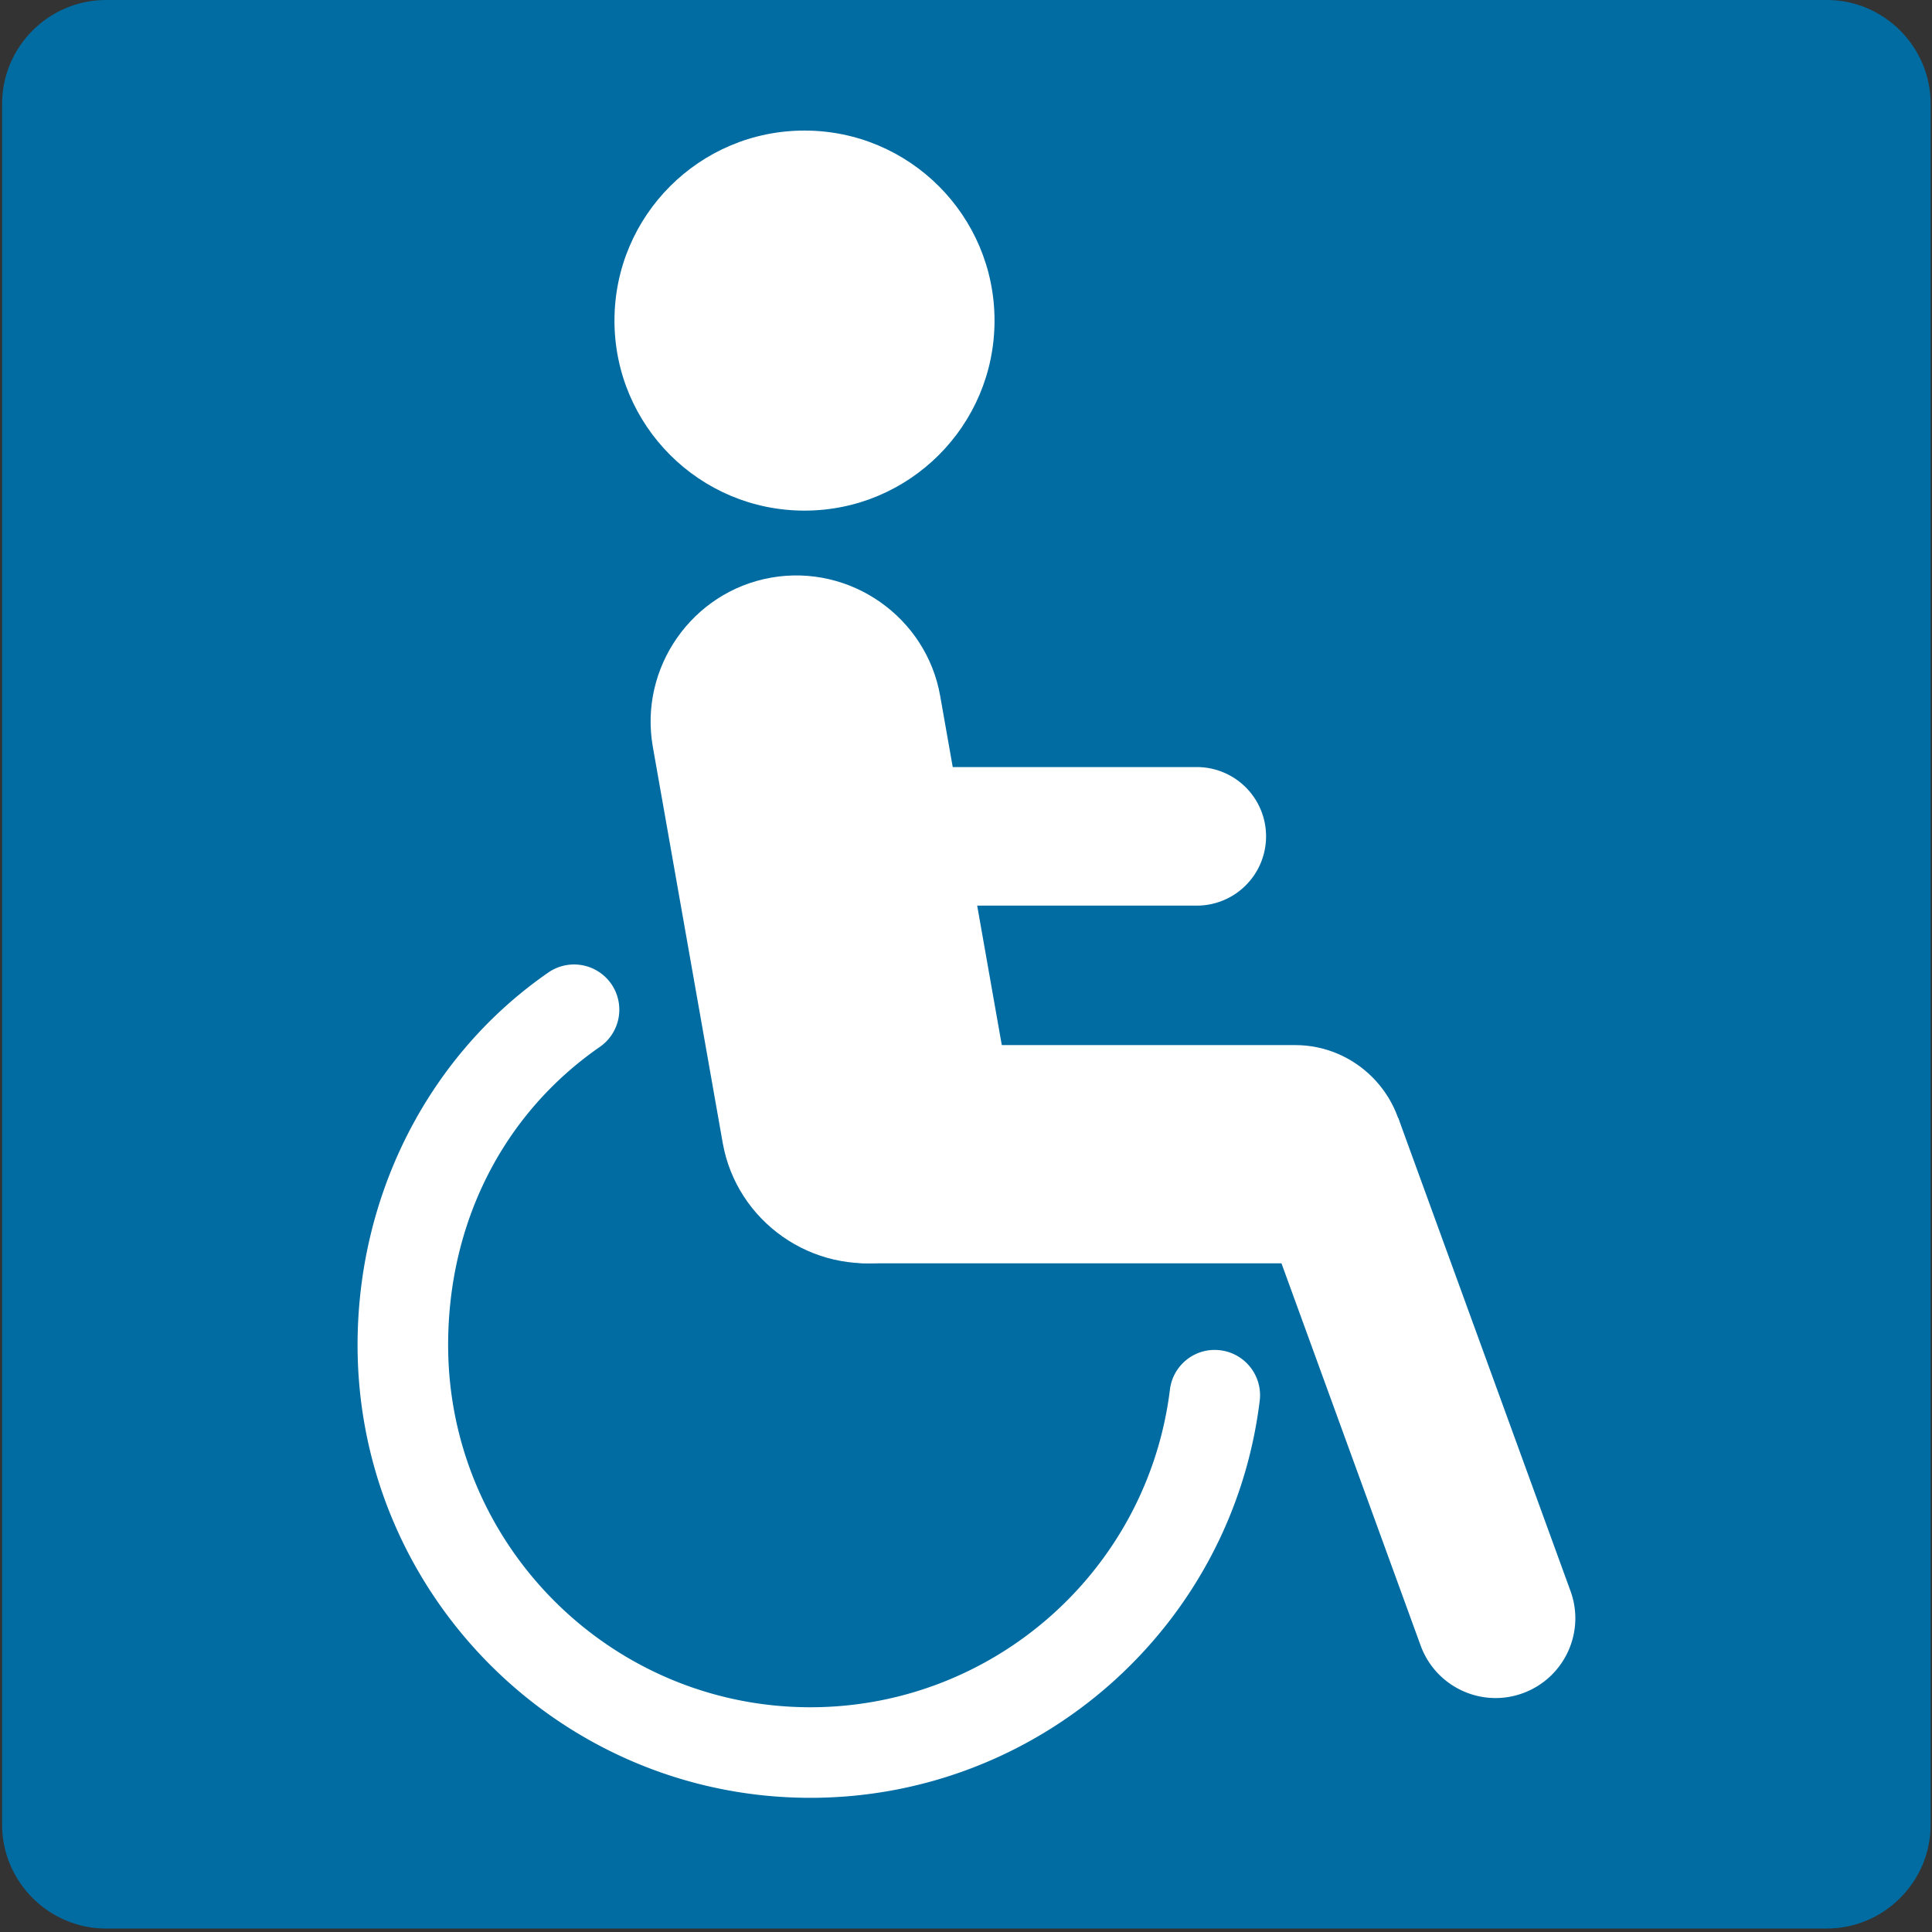
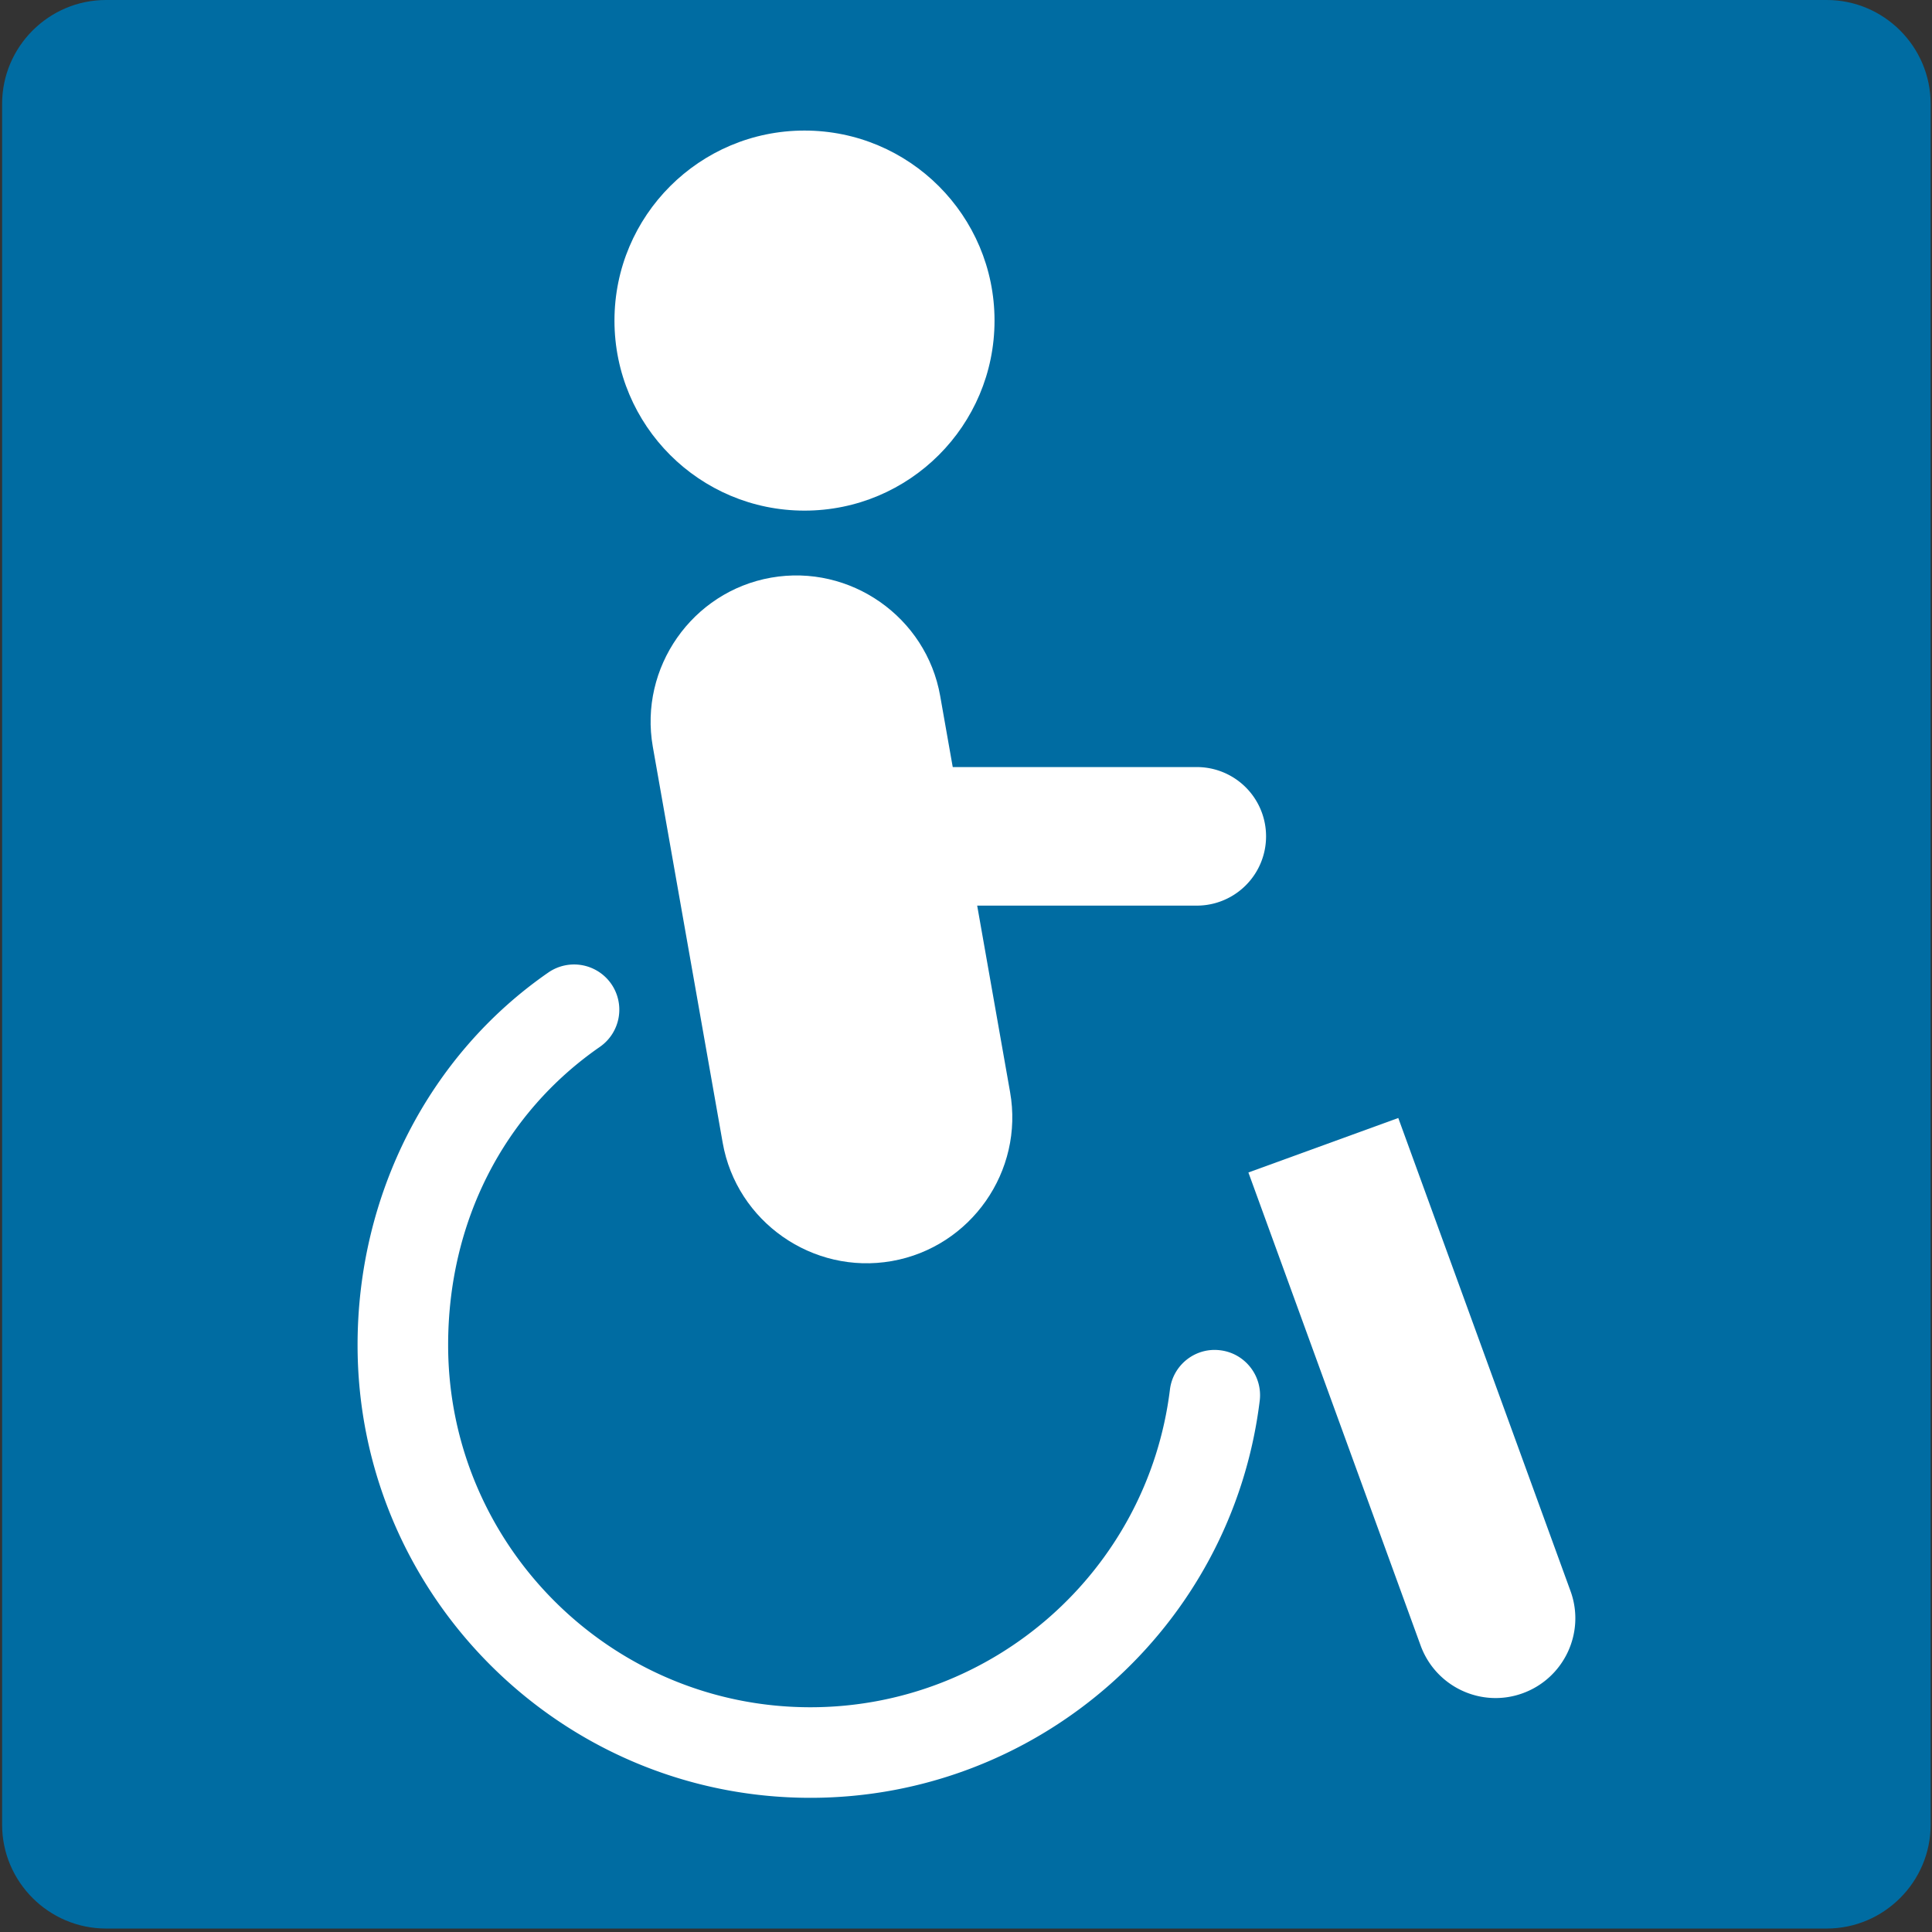
<svg xmlns="http://www.w3.org/2000/svg" width="128" height="128" style="enable-background:new 0 0 128 128">
  <rect width="100%" height="100%" fill="#333333" stroke="none" />
  <path d="M121.03 0H7.02C3.24 0 .14 3.09.14 6.88v114.01c0 3.79 3.1 6.88 6.88 6.88h114.01c3.78 0 6.88-3.09 6.88-6.88V6.88c0-3.79-3.1-6.88-6.88-6.88z" style="fill:#006ca2" />
  <path d="M224.62 71.54h-12.81c-1.99 0-3.6-1.61-3.6-3.6 0-18.1 14.67-32.77 32.77-32.77h49.53v20h-49.53c-7.05 0-12.77 5.72-12.77 12.77.01 1.99-1.6 3.6-3.59 3.6zM229.38 121.71h-25.32c-1.24 0-2.3-.91-2.47-2.14l-6.23-43.41c-.2-1.37.75-2.63 2.12-2.83 1.38-.2 2.63.75 2.83 2.12l5.92 41.26h20.98l5.92-41.26a2.49 2.49 0 0 1 2.83-2.12c1.37.2 2.32 1.46 2.12 2.83l-6.23 43.41a2.506 2.506 0 0 1-2.47 2.14z" style="fill:#fff" />
-   <path d="M265.31 62.81h-11.28c-6.6 0-12-5.4-12-12V39.53c0-6.6 5.4-12 12-12h11.28c6.6 0 12 5.4 12 12v11.28c0 6.6-5.4 12-12 12z" style="fill:#fff" />
+   <path d="M265.31 62.81h-11.28c-6.6 0-12-5.4-12-12V39.53c0-6.6 5.4-12 12-12h11.28v11.28c0 6.6-5.4 12-12 12z" style="fill:#fff" />
  <path style="fill:none;stroke:#fff;stroke-width:11;stroke-linecap:round;stroke-linejoin:round;stroke-miterlimit:10" d="M239.04 12h41.26M259.67 12v33.17" />
  <path d="M225.53 90.05c-2.97 0-4.62-1.12-5.82-1.93-.98-.67-1.57-1.07-3-1.07s-2.02.4-3 1.07c-1.2.82-2.84 1.93-5.81 1.93s-4.62-1.12-5.81-1.93c-.98-.67-1.57-1.07-3-1.07a2.5 2.5 0 0 1 0-5c2.97 0 4.62 1.12 5.81 1.93.98.67 1.57 1.07 3 1.07s2.02-.4 3-1.07c1.2-.82 2.84-1.93 5.81-1.93 2.97 0 4.62 1.12 5.82 1.93.98.67 1.57 1.07 3 1.07 1.44 0 2.03-.4 3-1.07 1.2-.82 2.84-1.93 5.82-1.93a2.5 2.5 0 0 1 0 5c-1.44 0-2.03.4-3 1.07-1.2.82-2.84 1.93-5.82 1.93z" style="fill:#fff" />
  <path style="fill:none;stroke:#fff;stroke-width:5;stroke-linecap:round;stroke-linejoin:round;stroke-miterlimit:10" d="M290.52 32.87v24.6" />
  <path d="M53.3 60h25.99a4.59 4.59 0 1 0 0-9.18H53.3V60zM82.71 77.68l11.41 31.34c1 2.74 4.03 4.16 6.77 3.16s4.16-4.03 3.16-6.77L92.64 74.07l-9.93 3.61z" style="fill:#fff" />
  <circle cx="53.3" cy="21.24" r="12.59" style="fill:#fff" />
  <path d="M59.08 83.55c-5.24.92-10.28-2.61-11.2-7.84l-4.63-26.24c-.92-5.24 2.61-10.28 7.84-11.2 5.24-.92 10.28 2.61 11.2 7.84l4.63 26.24c.93 5.24-2.6 10.28-7.84 11.2z" style="fill:#fff" />
-   <path d="M85.82 83.7H57.55c-3.98 0-7.23-3.25-7.23-7.23 0-3.98 3.25-7.23 7.23-7.23h28.26c3.98 0 7.23 3.25 7.23 7.23.01 3.97-3.25 7.23-7.22 7.23z" style="fill:#fff" />
  <path d="M53.69 119.11c-16.54 0-30-13.46-30-30 0-9.97 4.72-19.2 12.64-24.68a3 3 0 0 1 4.17.76 3 3 0 0 1-.76 4.17c-6.39 4.43-10.05 11.62-10.05 19.75 0 13.23 10.77 24 24 24 12.1 0 22.34-9.04 23.82-21.04.2-1.65 1.7-2.82 3.34-2.61 1.64.2 2.81 1.7 2.61 3.34-1.84 15-14.64 26.31-29.77 26.31z" style="fill:#fff" />
</svg>